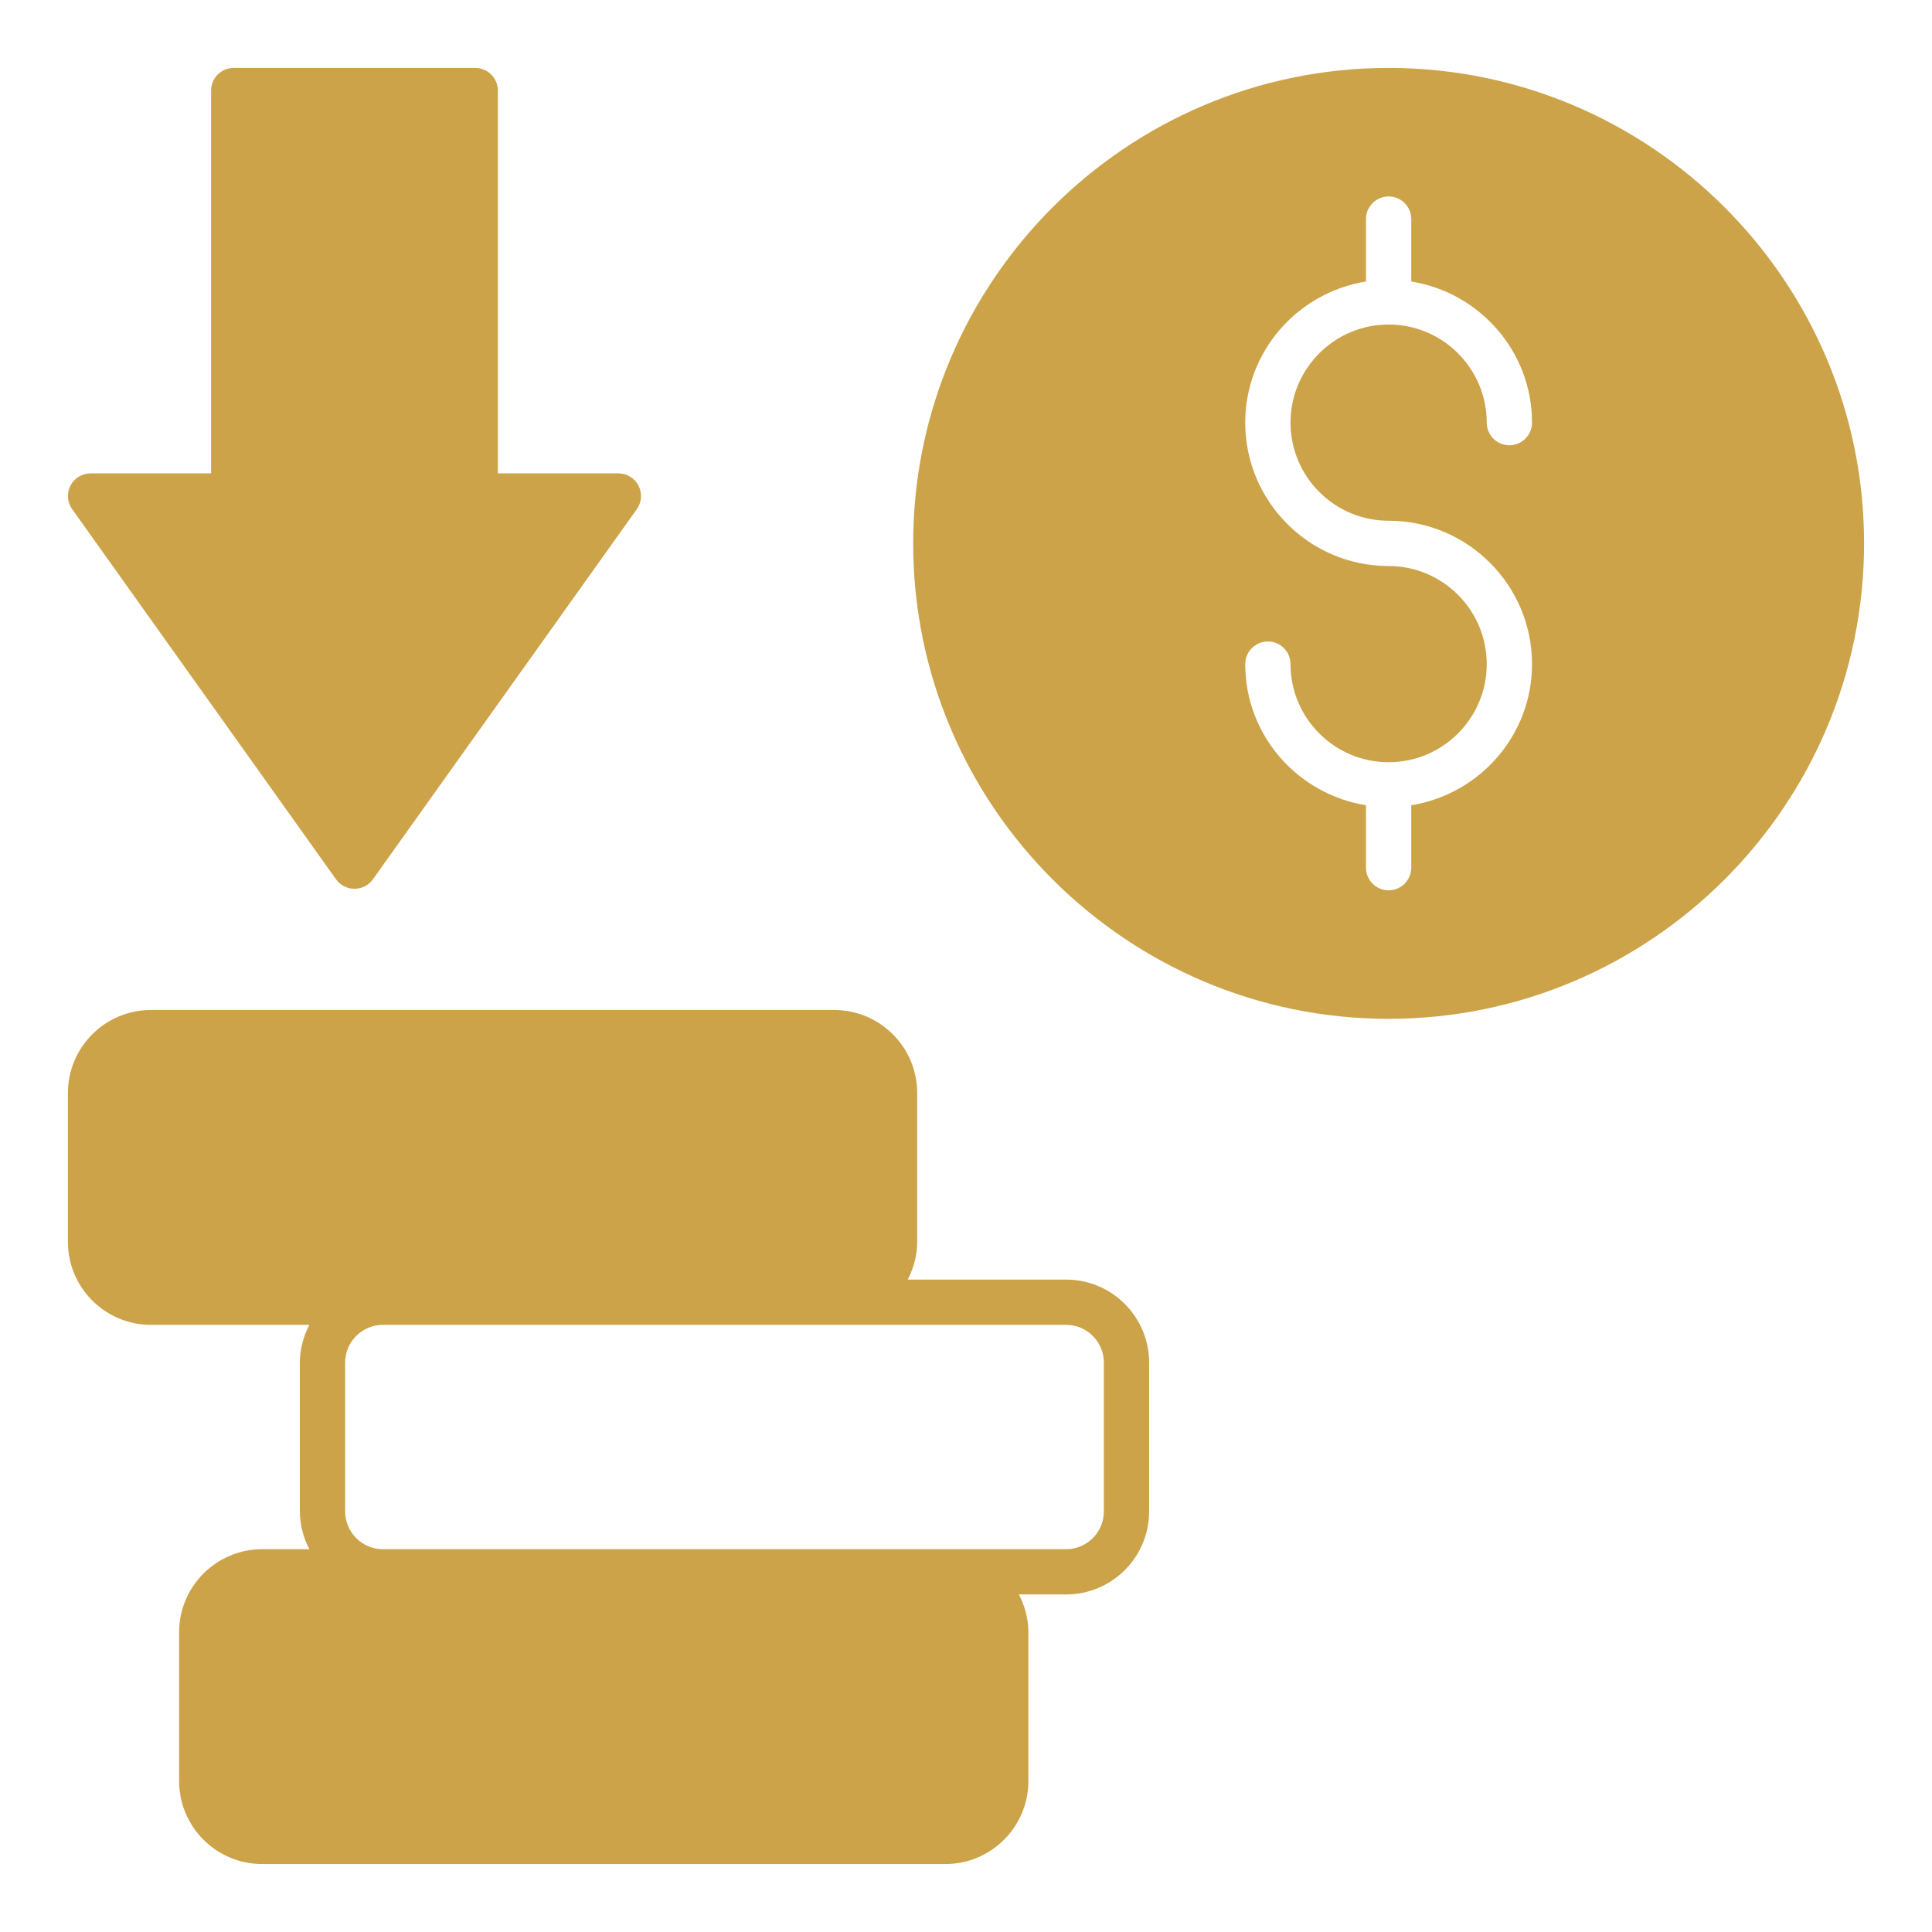
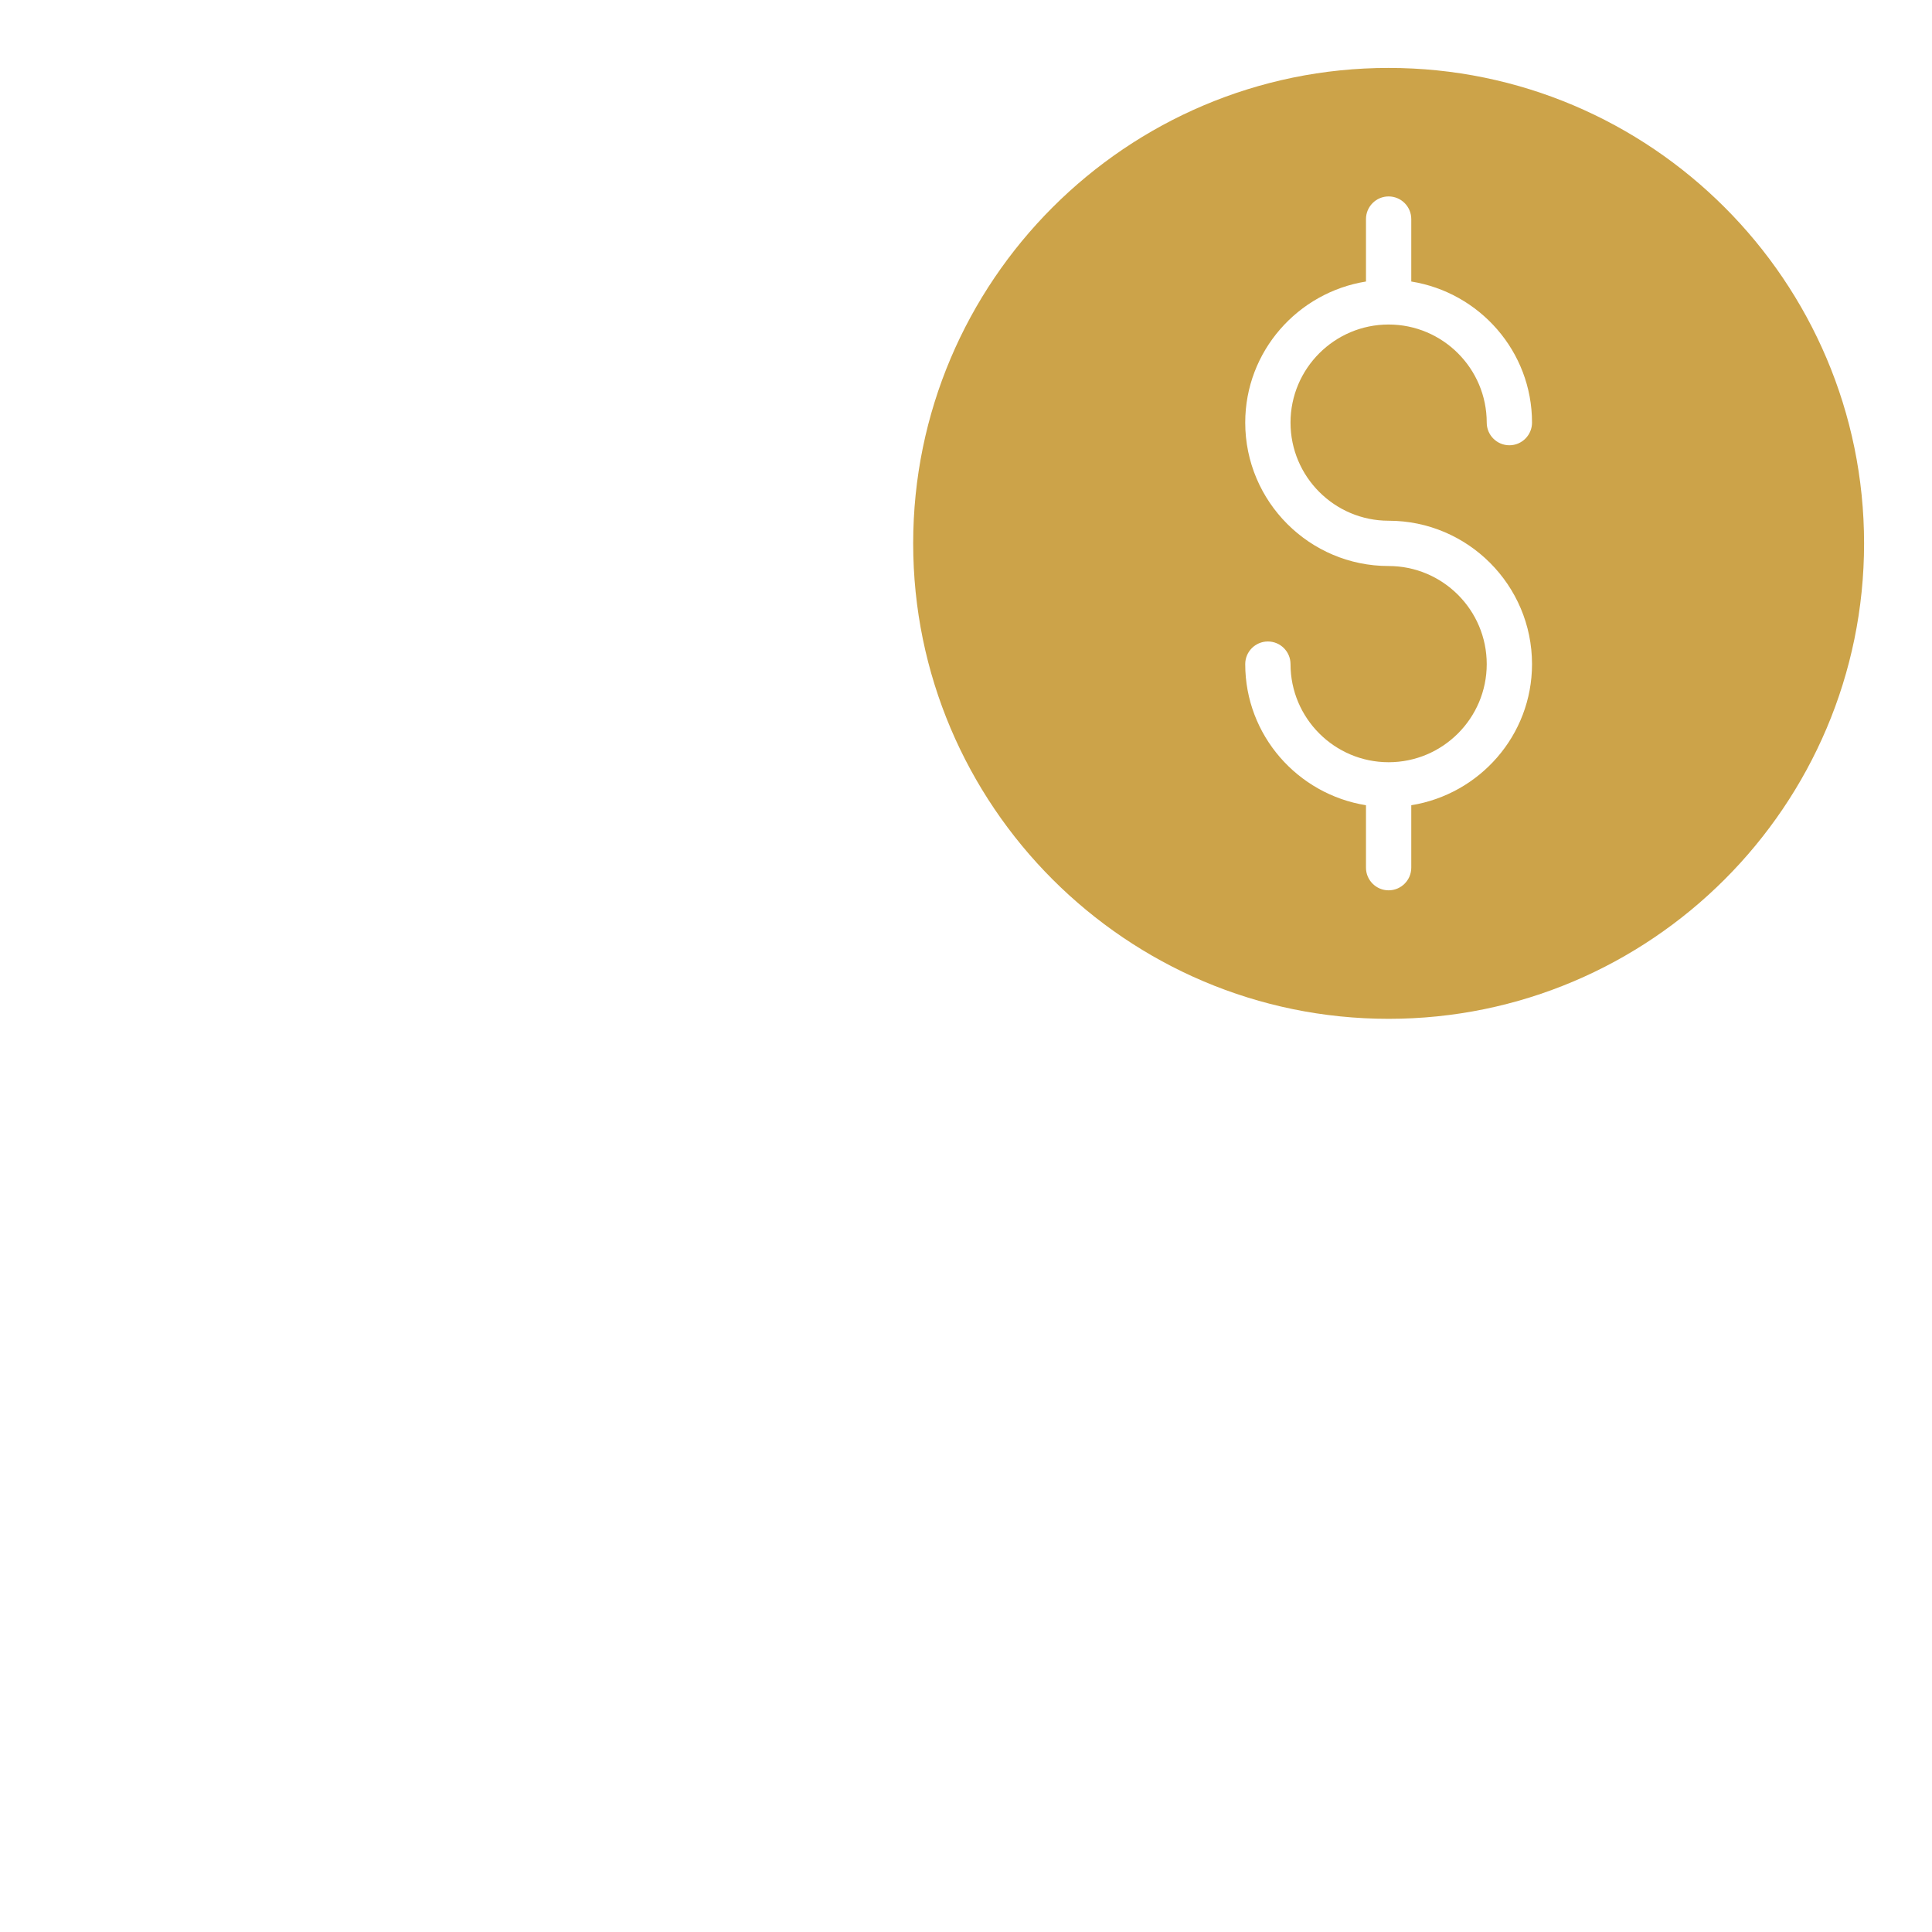
<svg xmlns="http://www.w3.org/2000/svg" width="70" height="70" viewBox="0 0 70 70" fill="none">
-   <path d="M38.627 46.362H32.888C33.101 45.95 33.232 45.489 33.232 44.995V39.602C33.232 37.943 31.883 36.594 30.224 36.594H5.469C3.81 36.594 2.461 37.943 2.461 39.602V44.995C2.461 46.653 3.81 48.002 5.469 48.002H11.209C10.996 48.414 10.865 48.875 10.865 49.37V54.762C10.865 55.257 10.996 55.718 11.209 56.13H9.498C7.839 56.13 6.49 57.479 6.49 59.137V64.53C6.49 66.189 7.839 67.538 9.498 67.538H34.252C35.911 67.538 37.26 66.189 37.26 64.53V59.137C37.26 58.643 37.129 58.182 36.916 57.77H38.627C40.286 57.77 41.635 56.421 41.635 54.762V49.37C41.635 47.711 40.286 46.362 38.627 46.362ZM39.995 54.762C39.995 55.517 39.381 56.13 38.627 56.13H13.873C13.119 56.13 12.505 55.517 12.505 54.762V49.37C12.505 48.615 13.119 48.002 13.873 48.002H38.627C39.381 48.002 39.995 48.615 39.995 49.37L39.995 54.762Z" fill="#CCA349" />
-   <path d="M12.175 31.859C12.329 32.075 12.578 32.203 12.843 32.203C13.108 32.203 13.357 32.075 13.511 31.859L23.073 18.448C23.252 18.198 23.275 17.869 23.135 17.596C22.994 17.323 22.713 17.151 22.406 17.151H18.038V3.281C18.038 2.828 17.671 2.461 17.218 2.461H8.468C8.015 2.461 7.648 2.828 7.648 3.281V17.151H3.281C2.974 17.151 2.693 17.323 2.552 17.596C2.412 17.869 2.435 18.198 2.614 18.448L12.175 31.859Z" fill="#CCA349" />
  <path d="M50.312 2.461C40.814 2.461 33.086 10.189 33.086 19.688C33.086 29.186 40.814 36.914 50.312 36.914C59.811 36.914 67.539 29.186 67.539 19.688C67.539 10.189 59.811 2.461 50.312 2.461ZM50.312 18.867C53.177 18.867 55.508 21.198 55.508 24.062C55.508 26.646 53.606 28.778 51.133 29.175V31.437C51.133 31.89 50.765 32.258 50.312 32.258C49.86 32.258 49.492 31.89 49.492 31.437V29.175C47.019 28.778 45.117 26.646 45.117 24.062C45.117 23.61 45.485 23.242 45.938 23.242C46.39 23.242 46.758 23.61 46.758 24.062C46.758 26.023 48.352 27.617 50.312 27.617C52.273 27.617 53.867 26.023 53.867 24.062C53.867 22.102 52.273 20.508 50.312 20.508C47.448 20.508 45.117 18.177 45.117 15.312C45.117 12.729 47.019 10.597 49.492 10.2V7.938C49.492 7.485 49.86 7.117 50.312 7.117C50.765 7.117 51.133 7.485 51.133 7.938V10.2C53.606 10.597 55.508 12.729 55.508 15.312C55.508 15.765 55.14 16.133 54.688 16.133C54.235 16.133 53.867 15.765 53.867 15.312C53.867 13.352 52.273 11.758 50.312 11.758C48.352 11.758 46.758 13.352 46.758 15.312C46.758 17.273 48.352 18.867 50.312 18.867Z" fill="#CCA349" />
</svg>